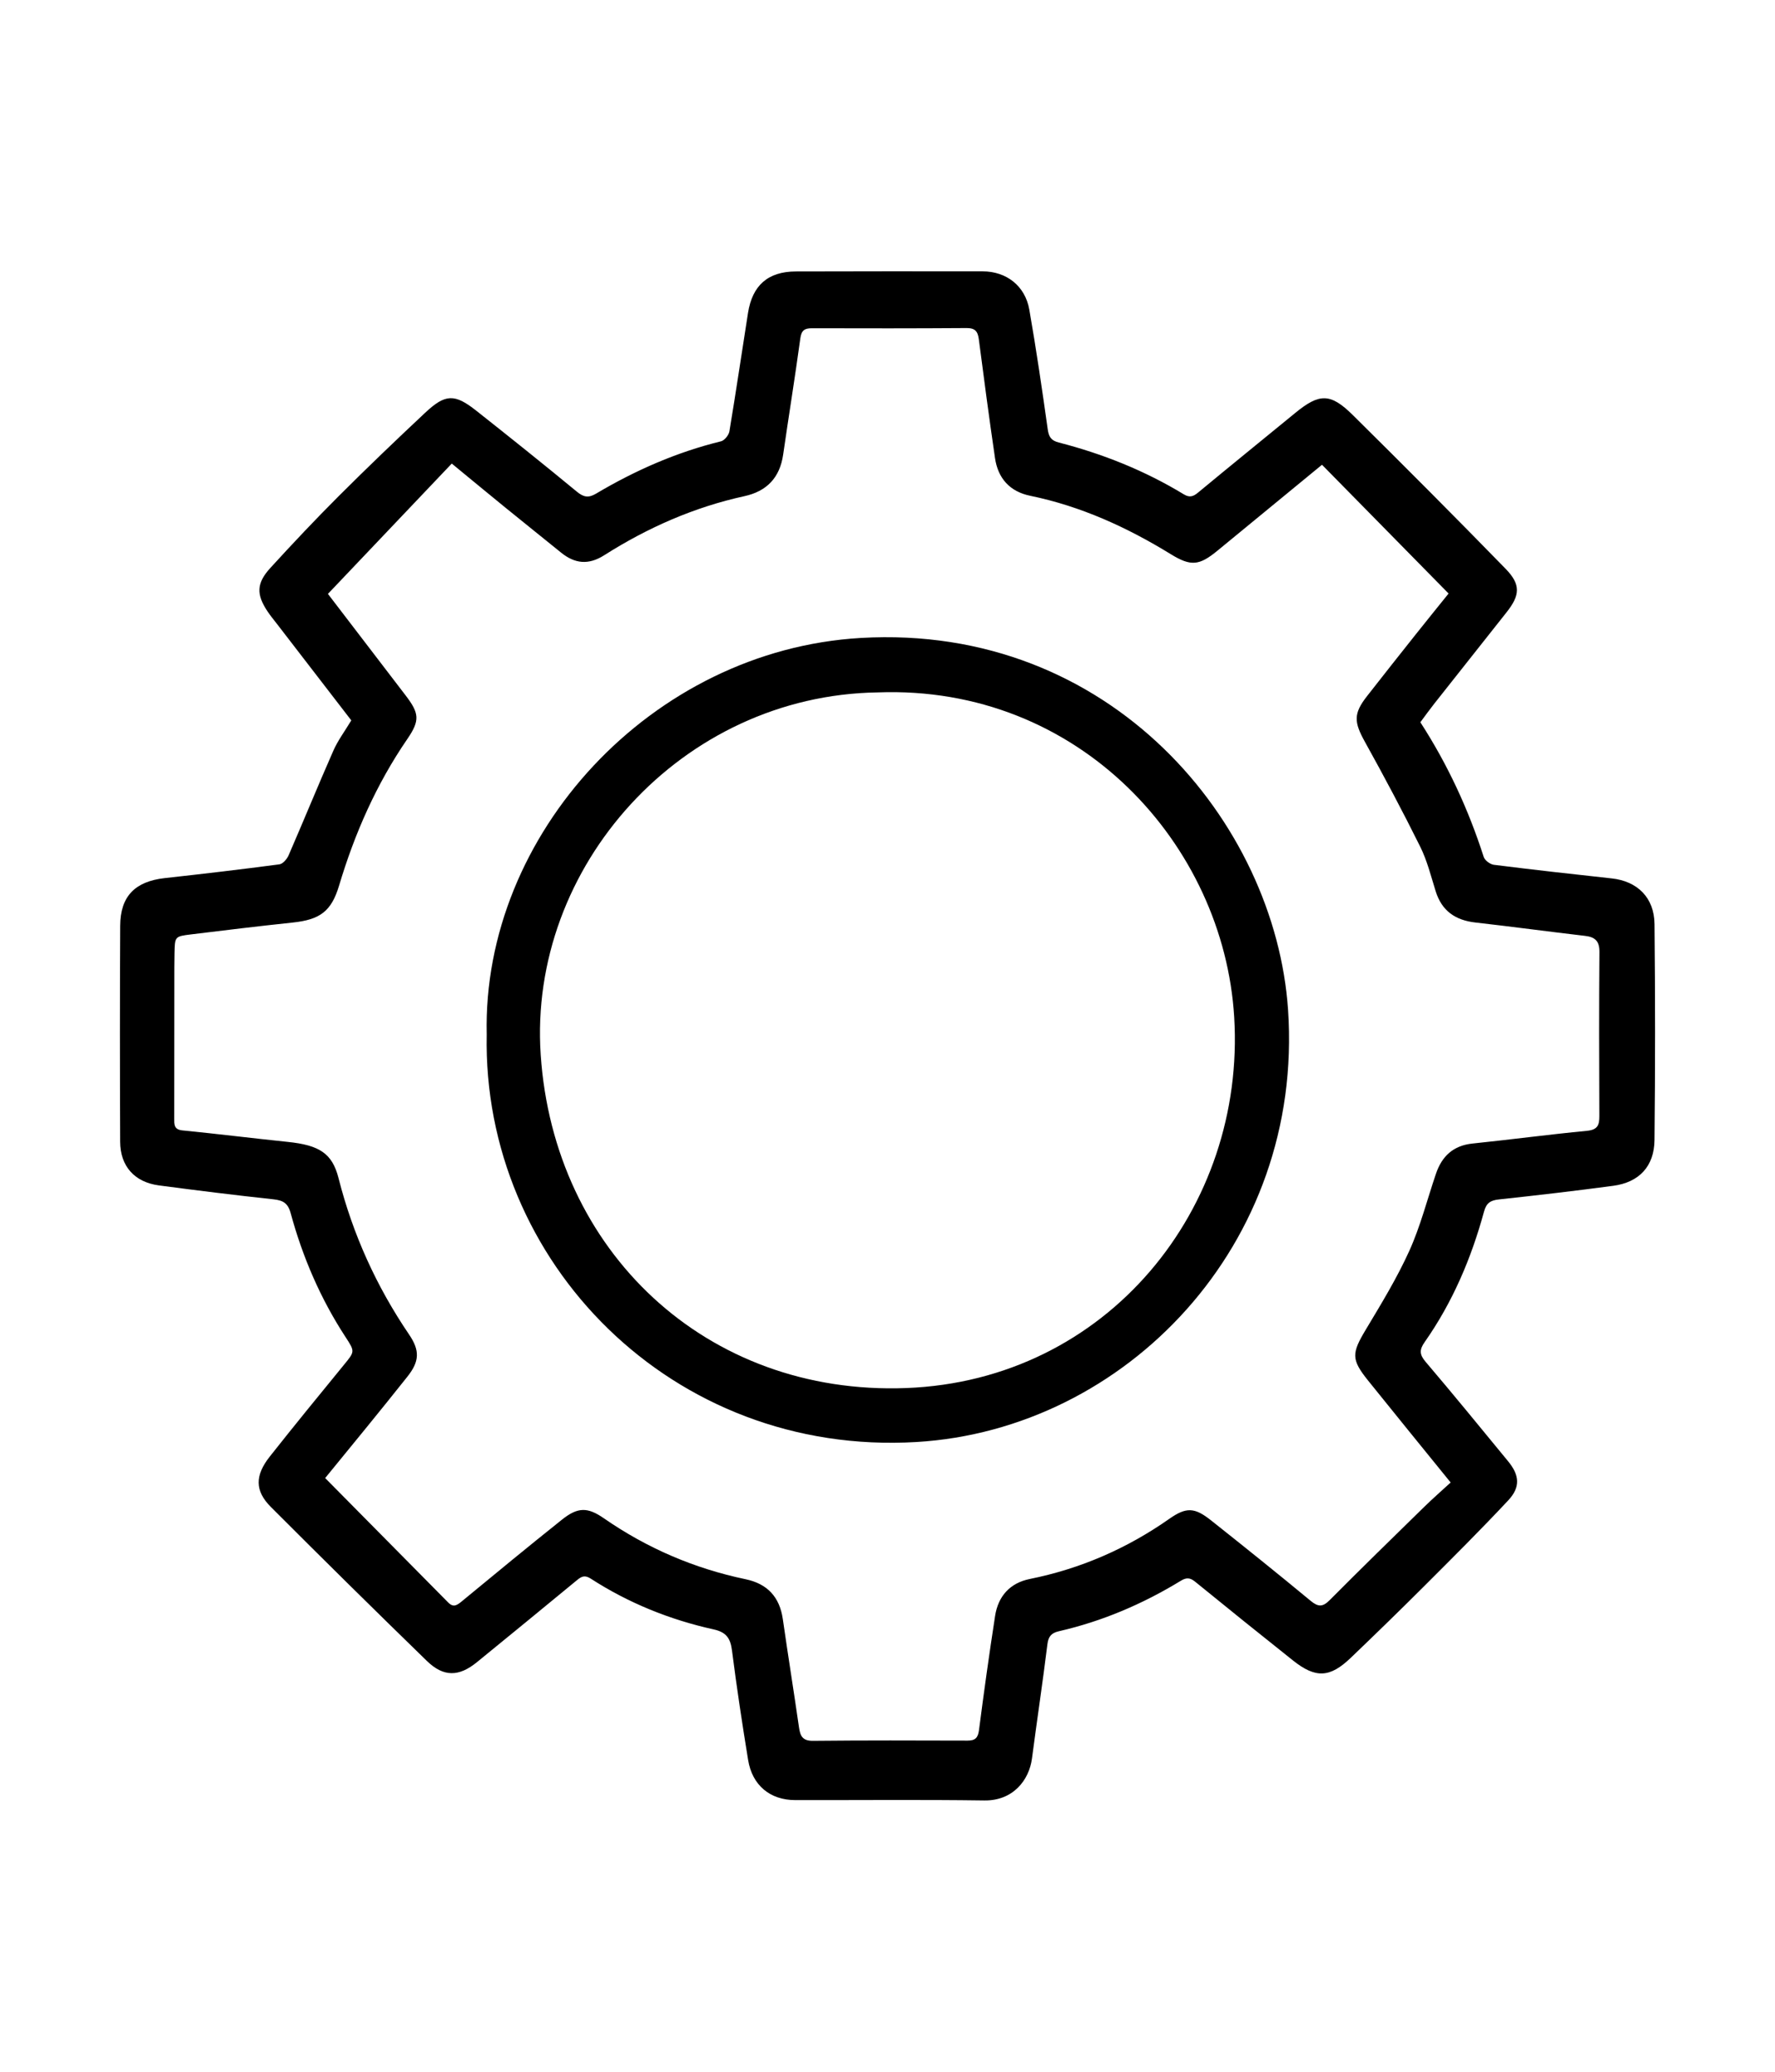
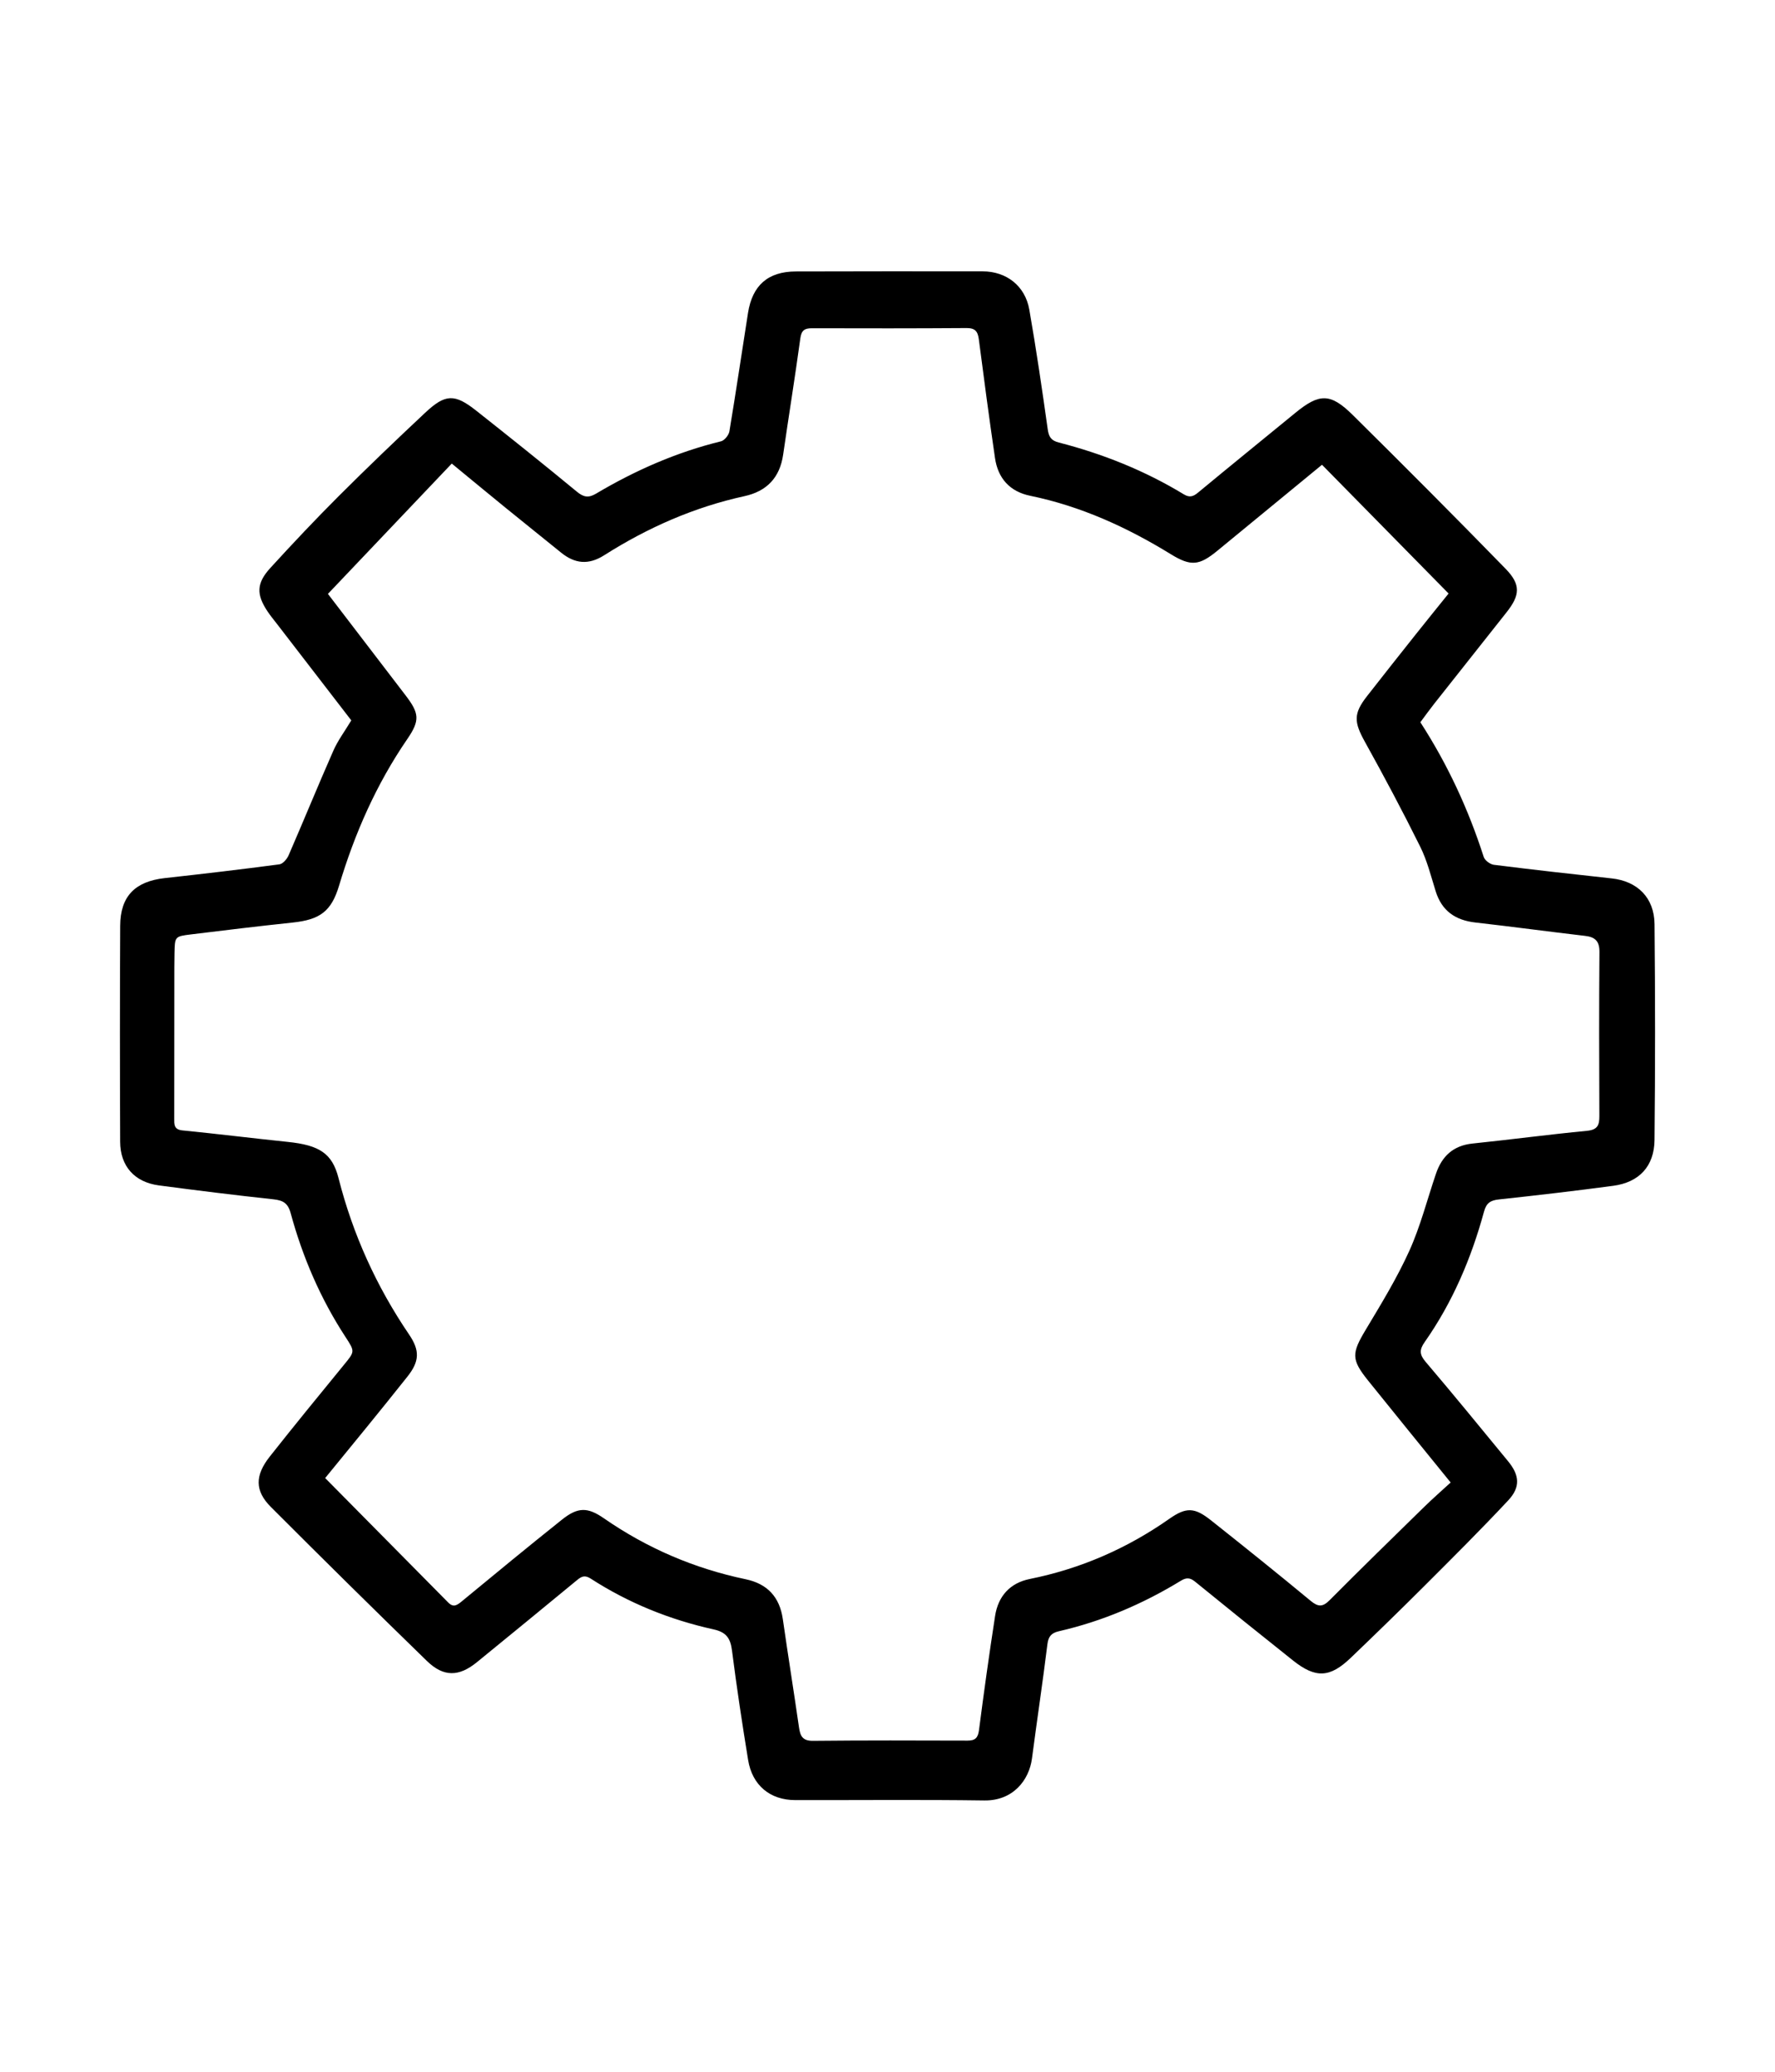
<svg xmlns="http://www.w3.org/2000/svg" viewBox="0 0 1020.472 1190.551" version="1.1" height="420mm" width="360mm" data-name="Livello 1" id="Livello_1">
  <defs>
    <style>
      .cls-1 {
        fill: #000;
        stroke-width: 0px;
      }
    </style>
  </defs>
  <path d="M201.964,413.974c-14.211-18.433-28.376-36.803-42.535-55.177-1.886-2.447-3.872-4.83-5.587-7.393-6.544-9.776-6.465-16.226,1.587-25.029,12.829-14.027,25.879-27.875,39.328-41.305,16.266-16.244,32.883-32.147,49.658-47.867,11.648-10.915,16.944-11.03,29.41-1.183,19.428,15.347,38.771,30.809,57.867,46.566,3.924,3.238,6.736,3.613,11.023,1.068,22.511-13.361,46.261-23.793,71.793-30.048,2.011-.493,4.468-3.536,4.831-5.708,3.781-22.646,7.119-45.365,10.698-68.046,2.512-15.924,11.531-23.808,27.459-23.854,35.827-.103,71.654-.111,107.481-.06,13.633.019,24.395,8.362,26.781,21.971,4,22.818,7.349,45.756,10.579,68.699.619,4.396,1.902,6.541,6.351,7.685,25.357,6.518,49.477,16.16,71.901,29.778,3.253,1.975,5.372,1.331,8.139-.96,18.554-15.362,37.268-30.53,55.905-45.791,13.874-11.36,20.213-11.558,33.092,1.173,29.545,29.207,58.887,58.626,87.882,88.377,8.888,9.12,8.284,15.243.461,25.09-13.887,17.48-27.738,34.989-41.566,52.515-2.72,3.448-5.272,7.028-7.92,10.571,15.769,24.361,27.66,50.122,36.425,77.385.638,1.985,3.678,4.259,5.836,4.531,22.567,2.837,45.173,5.368,67.786,7.827,14.711,1.6,24.431,11.015,24.581,26.282.408,41.351.432,82.712-.011,124.063-.162,15.159-8.881,24.305-23.691,26.29-21.881,2.932-43.818,5.472-65.768,7.841-4.839.522-7.199,2.005-8.566,7.026-7.3,26.802-18.089,52.125-34.119,74.956-3.064,4.363-3.037,7.116.53,11.306,16.047,18.848,31.708,38.026,47.427,57.15,6.621,8.055,7.222,14.878.071,22.522-15.698,16.781-32.003,33.001-48.268,49.242-13.925,13.904-28.045,27.616-42.255,41.228-12.004,11.499-20.187,11.85-33.175,1.524-18.856-14.992-37.632-30.086-56.307-45.304-2.917-2.377-5.059-2.435-8.199-.519-21.814,13.314-45.067,23.259-70.022,28.987-4.231.971-6.108,2.834-6.679,7.45-2.71,21.915-6.002,43.756-8.873,65.652-1.644,12.537-10.945,24.383-27.373,24.154-36.262-.506-72.536-.133-108.805-.201-14.41-.027-24.643-8.503-27.013-23.014-3.415-20.91-6.598-41.867-9.271-62.882-.893-7.024-3.18-10.569-10.588-12.206-25.167-5.562-48.862-15.125-70.582-29.143-3.417-2.205-5.266-1.379-7.977.864-19.075,15.78-38.276,31.409-57.445,47.076-10.349,8.458-19.191,8.711-28.838-.666-30.119-29.281-60.029-58.781-89.713-88.503-9.232-9.244-9.201-18.049-.593-28.95,13.97-17.692,28.252-35.14,42.531-52.585,6.38-7.794,6.512-7.671.972-16.158-14.358-21.994-24.628-45.854-31.501-71.112-1.607-5.907-4.482-7.381-10-7.977-21.953-2.369-43.872-5.082-65.762-7.984-14.011-1.857-22.219-11.046-22.273-25.113-.159-41.355-.183-82.712.021-124.067.084-17.037,8.596-25.542,25.755-27.429,21.948-2.414,43.882-4.991,65.77-7.888,1.999-.265,4.369-3.037,5.306-5.193,8.703-20.007,16.949-40.214,25.749-60.177,2.559-5.804,6.473-11.01,10.288-17.358ZM186.948,849.383c23.857,24.108,47.32,47.794,70.744,71.518,3.022,3.061,5.127,1.522,7.824-.702,19.097-15.75,38.203-31.494,57.559-46.922,9.093-7.247,14.68-7.311,24.098-.784,24.823,17.203,51.974,28.85,81.518,35.029,12.448,2.603,19.541,10.186,21.366,22.926,2.974,20.762,6.306,41.473,9.299,62.233.713,4.945,2.05,7.754,8.046,7.691,29.628-.309,59.26-.213,88.89-.128,4.416.013,5.977-1.622,6.555-6.1,2.824-21.88,5.881-43.735,9.246-65.539,1.755-11.372,8.595-18.948,19.949-21.235,29.229-5.886,55.865-17.492,80.253-34.592,9.725-6.819,14.51-6.569,23.91.885,19.222,15.24,38.363,30.59,57.258,46.231,4.347,3.598,6.939,3.7,10.979-.361,17.927-18.023,36.128-35.776,54.31-53.544,4.994-4.881,10.264-9.481,15.245-14.061-16.571-20.433-32.082-39.417-47.428-58.532-9.869-12.292-9.514-15.713-1.259-29.479,8.839-14.739,17.868-29.514,24.932-45.124,6.417-14.181,10.275-29.516,15.32-44.322,3.435-10.08,9.958-16.185,21.045-17.332,21.951-2.271,43.836-5.195,65.8-7.307,6.065-.583,7.117-3.28,7.093-8.486-.143-31.401-.212-62.803.048-94.202.052-6.242-2.398-8.648-8.24-9.33-21.042-2.456-42.039-5.3-63.088-7.686-11.491-1.303-19.294-6.634-22.826-17.949-2.694-8.63-4.898-17.577-8.883-25.608-10.081-20.317-20.75-40.36-31.762-60.191-6.356-11.447-6.717-16.235,1.17-26.331,9.25-11.841,18.579-23.621,27.928-35.384,6.553-8.245,13.196-16.419,18.97-23.594-24.596-25.006-48.579-49.388-72.78-73.992-20.179,16.576-40.146,32.976-60.112,49.379-10.44,8.577-15.229,9.134-26.813,2.016-25.19-15.476-51.719-27.581-80.847-33.573-11.728-2.413-18.518-10.024-20.225-21.692-3.324-22.719-6.35-45.483-9.3-68.254-.58-4.478-2.119-6.464-7.006-6.43-29.627.209-59.256.188-88.884.103-4.246-.012-6.092,1.154-6.727,5.8-3.047,22.309-6.657,44.541-9.874,66.828-1.909,13.221-9.399,21.056-22.243,23.862-28.996,6.335-55.716,18.137-80.655,33.97-9.044,5.742-16.898,4.867-24.827-1.569-10.64-8.638-21.357-17.181-31.987-25.831-9.891-8.048-19.711-16.181-30.806-25.298-23.796,25.032-47.336,49.794-71.194,74.891,14.348,18.738,29.537,38.538,44.684,58.37,7.801,10.214,8.334,14.285.981,24.999-17.803,25.939-30.279,54.246-39.259,84.279-4.456,14.904-11.082,19.583-26.752,21.234-19.544,2.06-39.056,4.429-58.563,6.822-9.108,1.117-9.126,1.289-9.312,10.799-.104,5.306-.093,10.614-.098,15.921-.025,26.313-.042,52.627-.052,78.94-.001,3.357-.335,6.449,4.726,6.951,20.208,2.004,40.365,4.513,60.565,6.608,18.097,1.877,25.546,6.533,29.163,20.779,8.237,32.439,21.84,62.335,40.624,89.987,6.279,9.243,5.852,15.447-.983,24.079-7.683,9.703-15.486,19.312-23.286,28.921-8.049,9.915-16.157,19.782-24.031,29.415Z" class="cls-1" />
-   <path d="M279.816,594.447c-2.651-115.021,94.813-220.856,215.04-227.842,143.877-8.36,238.336,106.233,245.666,213.676,9.219,135.145-93.618,241.236-213.568,248.376-140.511,8.364-249.8-103.65-247.138-234.211ZM504.593,397.896c-112.815,1.658-200.992,100.14-193.737,208.217,7.561,112.63,94.9,195.945,210.202,191.534,115.725-4.428,195.145-103.542,188.501-213.158-6.003-99.032-89.04-190.973-204.965-186.593Z" class="cls-1" />
</svg>